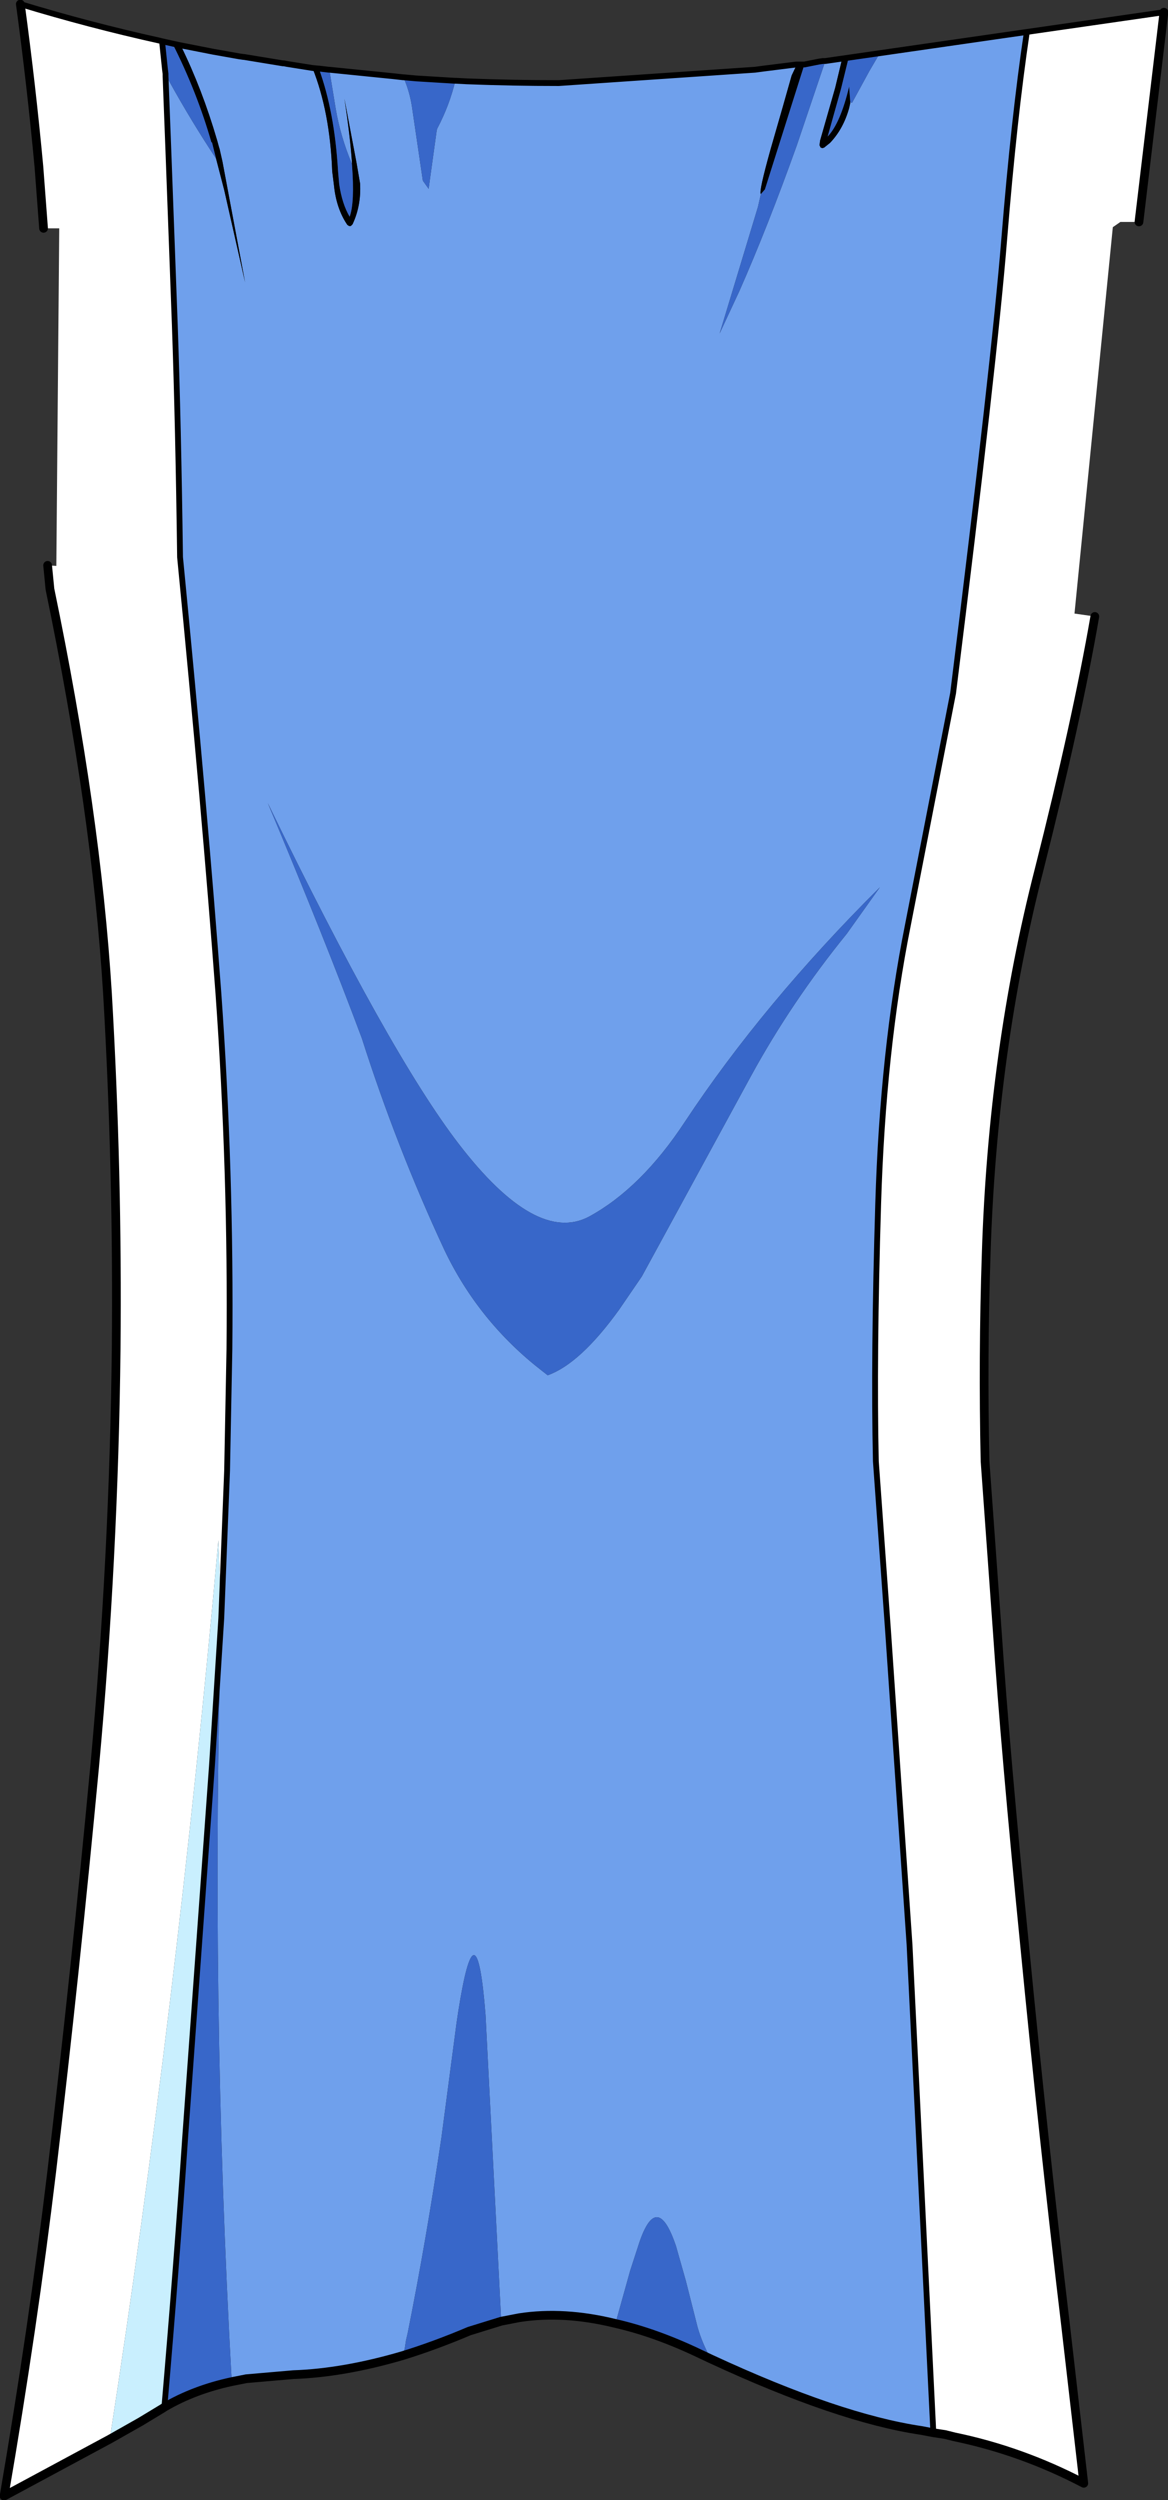
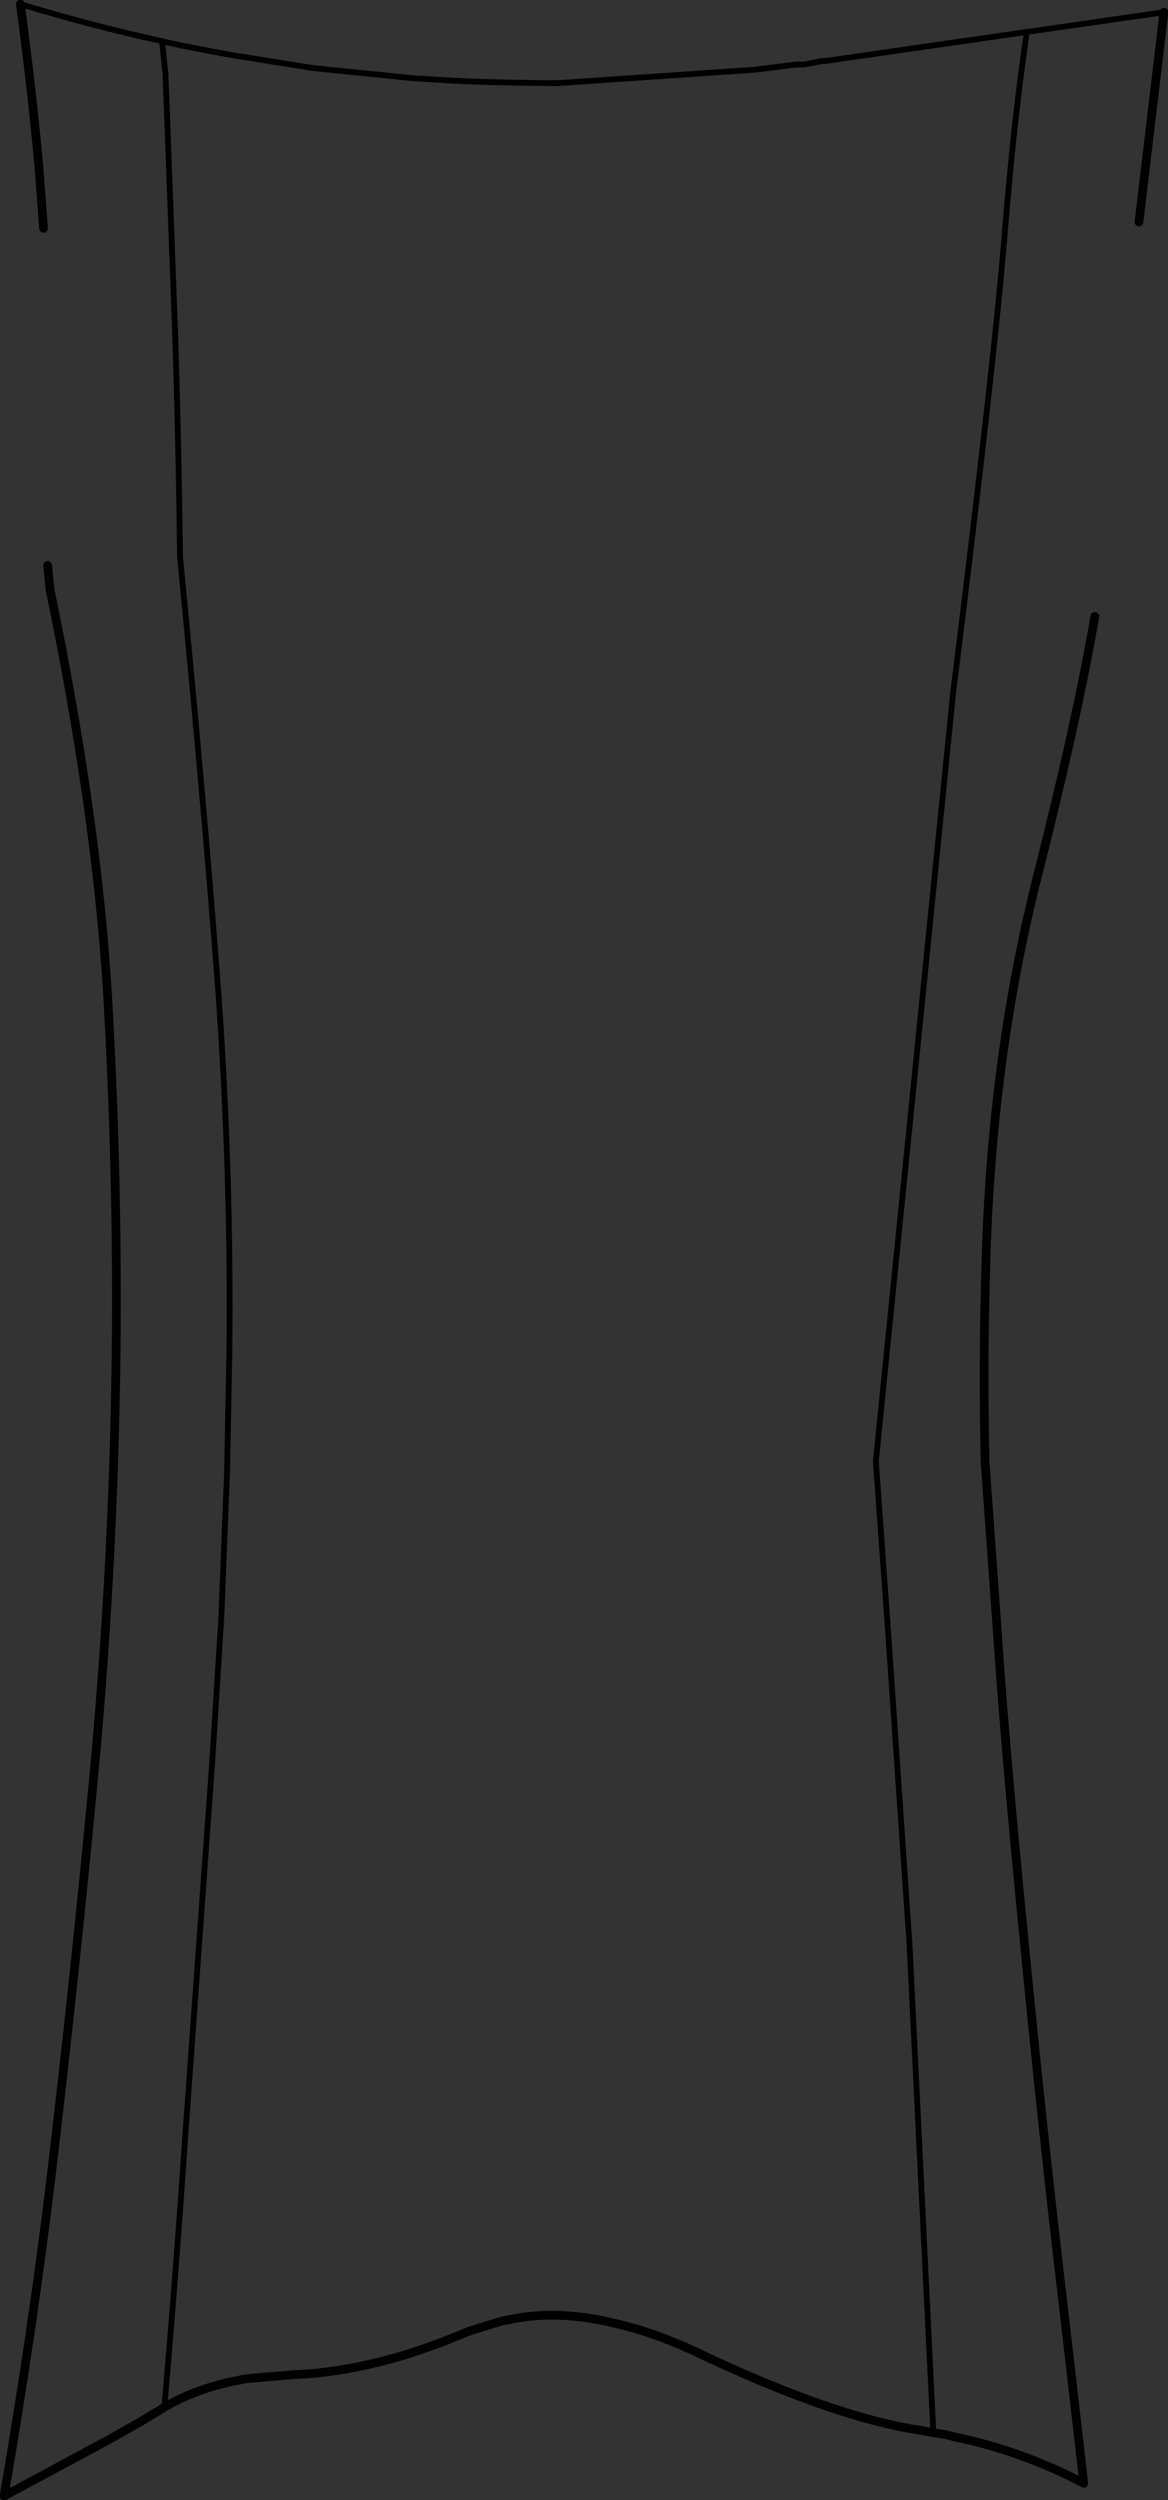
<svg xmlns="http://www.w3.org/2000/svg" height="215.15px" width="100.55px">
  <rect width="100%" height="100%" fill="#333333" stroke="none" />
  <g transform="matrix(1.0, 0.0, 0.0, 1.0, 50.25, 107.55)">
-     <path d="M18.35 -102.0 L17.9 -101.05 17.15 -98.4 16.1 -94.75 Q15.05 -91.0 15.25 -90.85 L15.0 -89.75 11.7 -78.85 13.4 -82.5 Q15.85 -88.05 18.35 -95.05 L20.8 -102.3 38.15 -104.8 Q37.05 -97.45 36.2 -86.95 35.35 -76.45 31.8 -47.9 L27.9 -27.9 Q25.75 -17.15 25.35 -3.95 24.95 9.25 25.15 18.2 L26.2 32.8 28.05 59.8 30.1 101.8 29.05 101.6 Q21.95 100.55 10.95 95.45 10.2 94.1 9.8 92.7 L8.8 88.75 7.95 85.75 Q6.25 80.7 4.65 85.85 L4.0 87.85 2.8 92.15 2.75 92.4 Q-1.7 91.3 -5.55 91.9 L-7.1 92.2 -8.45 65.85 Q-9.25 55.7 -10.8 65.55 L-10.95 66.55 -12.25 76.4 Q-13.55 85.2 -15.15 93.2 L-15.3 93.85 -15.4 94.5 -15.55 95.15 Q-20.65 96.65 -25.0 96.8 L-29.05 97.15 -30.3 97.4 Q-32.15 64.25 -31.2 31.7 L-30.7 19.0 -30.5 8.55 Q-30.35 -6.7 -31.45 -22.1 -32.6 -37.55 -34.75 -59.6 -34.9 -71.0 -35.2 -79.55 L-35.75 -94.45 -36.0 -101.0 -36.0 -101.2 -35.9 -101.0 -35.65 -100.5 Q-33.8 -97.15 -31.65 -93.9 L-30.95 -91.2 -29.15 -83.25 -31.1 -93.65 -31.35 -94.75 -31.4 -94.9 -31.55 -95.45 Q-32.85 -99.9 -34.7 -103.65 L-31.9 -103.1 -29.65 -102.7 -29.3 -102.65 -29.25 -102.65 -25.9 -102.1 -25.8 -102.1 -25.55 -102.05 -23.35 -101.7 Q-21.85 -97.95 -21.65 -92.8 L-21.5 -91.6 Q-21.3 -89.6 -20.35 -88.2 L-20.2 -88.1 -20.05 -88.1 -19.9 -88.25 Q-19.15 -89.85 -19.25 -91.75 L-19.55 -93.5 -20.6 -99.05 Q-20.1 -95.8 -19.95 -93.55 L-19.95 -93.4 -20.0 -93.55 Q-20.95 -95.85 -21.35 -98.2 L-21.9 -101.55 -16.45 -101.0 -15.55 -100.9 -15.5 -100.9 -15.5 -100.85 Q-15.0 -99.7 -14.8 -98.45 L-13.85 -92.0 -13.35 -91.3 -12.65 -96.35 -12.6 -96.5 Q-11.55 -98.5 -11.05 -100.6 L-11.0 -100.6 -10.05 -100.55 Q-6.1 -100.4 -2.15 -100.4 L14.75 -101.55 15.5 -101.65 18.3 -102.0 18.35 -102.0 M22.8 -102.55 L22.25 -102.5 21.65 -100.0 20.35 -95.45 20.3 -95.05 20.4 -94.85 20.55 -94.8 20.7 -94.85 21.2 -95.25 Q22.35 -96.45 22.85 -98.25 L22.95 -98.7 22.95 -98.75 23.1 -98.7 24.6 -101.45 25.45 -102.9 22.8 -102.55 M22.65 -27.2 L25.5 -31.2 Q15.45 -21.2 8.7 -11.0 4.95 -5.3 0.45 -2.85 -4.1 -0.45 -10.75 -9.1 -16.75 -16.9 -27.2 -38.45 -22.35 -26.9 -19.1 -18.2 -16.1 -8.8 -12.0 0.0 -9.05 6.2 -3.55 10.45 L-3.1 10.8 Q-0.3 9.8 3.05 5.15 L5.0 2.3 6.5 -0.45 14.4 -14.95 Q17.9 -21.35 22.65 -27.2" fill="#6fa0ec" fill-rule="evenodd" stroke="none" />
-     <path d="M15.25 -90.85 Q15.05 -91.0 16.1 -94.75 L17.15 -98.4 17.9 -101.05 18.35 -102.0 18.4 -102.0 19.0 -102.0 15.6 -91.25 15.25 -90.85 M-19.95 -93.4 L-19.95 -93.55 Q-20.1 -95.8 -20.6 -99.05 L-19.55 -93.5 -19.25 -91.75 Q-19.15 -89.85 -19.9 -88.25 L-20.05 -88.1 -20.2 -88.1 -20.35 -88.2 Q-21.3 -89.6 -21.5 -91.6 L-21.65 -92.8 Q-21.85 -97.95 -23.35 -101.7 L-22.85 -101.65 -22.8 -101.65 Q-21.45 -97.95 -21.15 -92.85 L-21.05 -91.7 Q-20.8 -90.0 -20.15 -88.9 -19.7 -90.1 -19.95 -93.4 M-34.7 -103.65 Q-32.85 -99.9 -31.55 -95.45 L-31.4 -94.9 -31.35 -94.75 -31.1 -93.65 -29.15 -83.25 -30.95 -91.2 -31.65 -93.9 -32.0 -95.3 -32.05 -95.3 Q-33.3 -99.65 -35.4 -103.8 L-34.7 -103.65 M22.95 -98.75 L22.95 -98.7 22.85 -98.25 Q22.35 -96.45 21.2 -95.25 L20.7 -94.85 20.55 -94.8 20.4 -94.85 20.3 -95.05 20.35 -95.45 21.65 -100.0 22.25 -102.5 22.8 -102.55 22.15 -99.9 21.0 -95.8 Q22.1 -96.95 22.85 -100.1 L22.95 -98.75" fill="#000000" fill-rule="evenodd" stroke="none" />
-     <path d="M-11.05 -100.6 Q-11.55 -98.5 -12.6 -96.5 L-12.65 -96.35 -13.35 -91.3 -13.85 -92.0 -14.8 -98.45 Q-15.0 -99.7 -15.5 -100.85 L-15.5 -100.9 -14.4 -100.8 -11.1 -100.6 -11.05 -100.6 M-21.9 -101.55 L-21.35 -98.2 Q-20.95 -95.85 -20.0 -93.55 L-19.95 -93.4 Q-19.7 -90.1 -20.15 -88.9 -20.8 -90.0 -21.05 -91.7 L-21.15 -92.85 Q-21.45 -97.95 -22.8 -101.65 L-21.95 -101.55 -21.9 -101.55 M-31.65 -93.9 Q-33.8 -97.15 -35.65 -100.5 L-35.9 -101.0 -36.0 -101.2 -36.05 -101.6 -36.3 -104.0 -36.05 -101.6 -36.0 -101.2 -36.2 -101.6 -36.5 -104.05 -36.3 -104.0 -35.4 -103.8 Q-33.3 -99.65 -32.05 -95.3 L-32.0 -95.3 -31.65 -93.9 M-31.2 31.7 Q-32.15 64.25 -30.3 97.4 -33.55 98.1 -36.1 99.6 -35.05 87.4 -34.3 76.25 L-32.0 44.35 -31.2 31.7 M-15.55 95.15 L-15.4 94.5 -15.3 93.85 -15.15 93.2 Q-13.55 85.2 -12.25 76.4 L-10.95 66.55 -10.8 65.55 Q-9.25 55.7 -8.45 65.85 L-7.1 92.2 -9.85 93.05 Q-12.8 94.3 -15.55 95.15 M2.75 92.4 L2.8 92.15 4.0 87.85 4.65 85.85 Q6.25 80.7 7.95 85.75 L8.8 88.75 9.8 92.7 Q10.2 94.1 10.95 95.45 L10.1 95.05 Q6.25 93.2 2.75 92.4 M20.8 -102.3 L18.35 -95.05 Q15.85 -88.05 13.4 -82.5 L11.7 -78.85 15.0 -89.75 15.25 -90.85 15.6 -91.25 19.0 -102.0 20.25 -102.25 20.3 -102.25 20.6 -102.3 20.8 -102.3 M22.95 -98.75 L22.85 -100.1 Q22.1 -96.95 21.0 -95.8 L22.15 -99.9 22.8 -102.55 25.45 -102.9 24.6 -101.45 23.1 -98.7 22.95 -98.75 M22.65 -27.2 Q17.9 -21.35 14.4 -14.95 L6.5 -0.45 5.0 2.3 3.05 5.15 Q-0.3 9.8 -3.1 10.8 L-3.55 10.45 Q-9.05 6.2 -12.0 0.0 -16.1 -8.8 -19.1 -18.2 -22.35 -26.9 -27.2 -38.45 -16.75 -16.9 -10.75 -9.1 -4.1 -0.45 0.45 -2.85 4.95 -5.3 8.7 -11.0 15.45 -21.2 25.5 -31.2 L22.65 -27.2" fill="#3867c9" fill-rule="evenodd" stroke="none" />
-     <path d="M-36.0 -101.2 L-36.0 -101.0 -35.75 -94.45 -35.2 -79.55 Q-34.9 -71.0 -34.75 -59.6 -32.6 -37.55 -31.45 -22.1 -30.35 -6.7 -30.5 8.55 L-30.7 19.0 -31.2 31.7 -31.45 25.0 Q-35.1 65.6 -40.8 102.35 L-49.9 107.25 Q-47.4 92.7 -45.8 79.35 -43.75 62.05 -42.1 44.45 -40.45 26.55 -40.25 8.55 -40.1 -6.7 -41.0 -22.1 -41.95 -37.55 -45.95 -56.85 L-46.15 -58.9 -45.4 -58.85 -45.15 -87.9 -46.5 -87.9 -46.9 -93.2 Q-47.55 -100.2 -48.5 -107.2 -42.6 -105.4 -36.5 -104.05 L-36.2 -101.6 -36.0 -101.2 M30.1 101.8 L28.05 59.8 26.2 32.8 25.15 18.2 Q24.95 9.25 25.35 -3.95 25.75 -17.15 27.9 -27.9 L31.8 -47.9 Q35.35 -76.45 36.2 -86.95 37.05 -97.45 38.15 -104.8 L49.95 -106.5 47.8 -88.45 46.2 -88.45 45.55 -88.0 42.25 -54.75 44.0 -54.5 Q42.45 -45.55 39.2 -32.7 35.2 -17.1 34.65 0.3 34.35 9.25 34.55 18.2 L35.6 32.8 Q36.3 43.2 37.95 59.8 39.55 76.35 41.5 92.7 L43.05 106.15 Q37.7 103.35 31.9 102.15 L31.1 101.95 30.1 101.8" fill="#ffffff" fill-rule="evenodd" stroke="none" />
-     <path d="M-40.8 102.35 Q-35.1 65.6 -31.45 25.0 L-31.2 31.7 -32.0 44.35 -34.3 76.25 Q-35.05 87.4 -36.1 99.6 L-36.25 99.7 -38.15 100.85 -40.8 102.35" fill="#c9effe" fill-rule="evenodd" stroke="none" />
-     <path d="M18.35 -102.0 L18.3 -102.0 15.5 -101.65 14.75 -101.55 -2.15 -100.4 Q-6.1 -100.4 -10.05 -100.55 L-11.0 -100.6 -11.05 -100.6 M-15.5 -100.9 L-15.55 -100.9 -16.45 -101.0 -21.9 -101.55 -21.95 -101.55 -22.8 -101.65 -22.85 -101.65 -23.35 -101.7 -25.55 -102.05 -25.8 -102.1 -25.9 -102.1 -29.25 -102.65 -29.3 -102.65 -29.65 -102.7 -31.9 -103.1 -34.7 -103.65 -35.4 -103.8 -36.3 -104.0 -36.05 -101.6 -36.0 -101.2 -36.0 -101.0 -35.75 -94.45 -35.2 -79.55 Q-34.9 -71.0 -34.75 -59.6 -32.6 -37.55 -31.45 -22.1 -30.35 -6.7 -30.5 8.55 L-30.7 19.0 -31.2 31.7 -32.0 44.35 -34.3 76.25 Q-35.05 87.4 -36.1 99.6 M30.1 101.8 L28.05 59.8 26.2 32.8 25.15 18.2 Q24.95 9.25 25.35 -3.95 25.75 -17.15 27.9 -27.9 L31.8 -47.9 Q35.35 -76.45 36.2 -86.95 37.05 -97.45 38.15 -104.8 L20.8 -102.3 20.6 -102.3 20.25 -102.25 19.0 -102.0 18.4 -102.0 18.35 -102.0 M38.15 -104.8 L49.95 -106.5 M-36.5 -104.05 L-36.3 -104.0 M-36.5 -104.05 Q-42.6 -105.4 -48.5 -107.2 M-11.1 -100.6 L-14.4 -100.8 -15.5 -100.9" fill="none" stroke="#000000" stroke-linecap="round" stroke-linejoin="round" stroke-width="0.5" />
+     <path d="M18.35 -102.0 L18.3 -102.0 15.5 -101.65 14.75 -101.55 -2.15 -100.4 Q-6.1 -100.4 -10.05 -100.55 L-11.0 -100.6 -11.05 -100.6 M-15.5 -100.9 L-15.55 -100.9 -16.45 -101.0 -21.9 -101.55 -21.95 -101.55 -22.8 -101.65 -22.85 -101.65 -23.35 -101.7 -25.55 -102.05 -25.8 -102.1 -25.9 -102.1 -29.25 -102.65 -29.3 -102.65 -29.65 -102.7 -31.9 -103.1 -34.7 -103.65 -35.4 -103.8 -36.3 -104.0 -36.05 -101.6 -36.0 -101.2 -36.0 -101.0 -35.75 -94.45 -35.2 -79.55 Q-34.9 -71.0 -34.75 -59.6 -32.6 -37.55 -31.45 -22.1 -30.35 -6.7 -30.5 8.55 L-30.7 19.0 -31.2 31.7 -32.0 44.35 -34.3 76.25 Q-35.05 87.4 -36.1 99.6 M30.1 101.8 L28.05 59.8 26.2 32.8 25.15 18.2 L31.8 -47.9 Q35.35 -76.45 36.2 -86.95 37.05 -97.45 38.15 -104.8 L20.8 -102.3 20.6 -102.3 20.25 -102.25 19.0 -102.0 18.4 -102.0 18.35 -102.0 M38.15 -104.8 L49.95 -106.5 M-36.5 -104.05 L-36.3 -104.0 M-36.5 -104.05 Q-42.6 -105.4 -48.5 -107.2 M-11.1 -100.6 L-14.4 -100.8 -15.5 -100.9" fill="none" stroke="#000000" stroke-linecap="round" stroke-linejoin="round" stroke-width="0.5" />
    <path d="M-30.3 97.4 L-29.05 97.15 -25.0 96.8 Q-20.65 96.65 -15.55 95.15 -12.8 94.3 -9.85 93.05 L-7.1 92.2 -5.55 91.9 Q-1.7 91.3 2.75 92.4 6.25 93.2 10.1 95.05 L10.95 95.45 Q21.95 100.55 29.05 101.6 L30.1 101.8 31.1 101.95 31.9 102.15 Q37.7 103.35 43.05 106.15 L41.5 92.7 Q39.55 76.35 37.95 59.8 36.3 43.2 35.6 32.8 L34.55 18.2 Q34.35 9.25 34.65 0.3 35.2 -17.1 39.2 -32.7 42.45 -45.55 44.0 -54.5 M49.95 -106.5 L47.8 -88.45 M-48.5 -107.2 Q-47.55 -100.2 -46.9 -93.2 L-46.5 -87.9 M-46.15 -58.9 L-45.95 -56.85 Q-41.95 -37.55 -41.0 -22.1 -40.1 -6.7 -40.25 8.55 -40.45 26.55 -42.1 44.45 -43.75 62.05 -45.8 79.35 -47.4 92.7 -49.9 107.25 L-40.8 102.35 -38.15 100.85 -36.25 99.7 -36.1 99.6 Q-33.55 98.1 -30.3 97.4" fill="none" stroke="#000000" stroke-linecap="round" stroke-linejoin="round" stroke-width="0.75" />
  </g>
</svg>